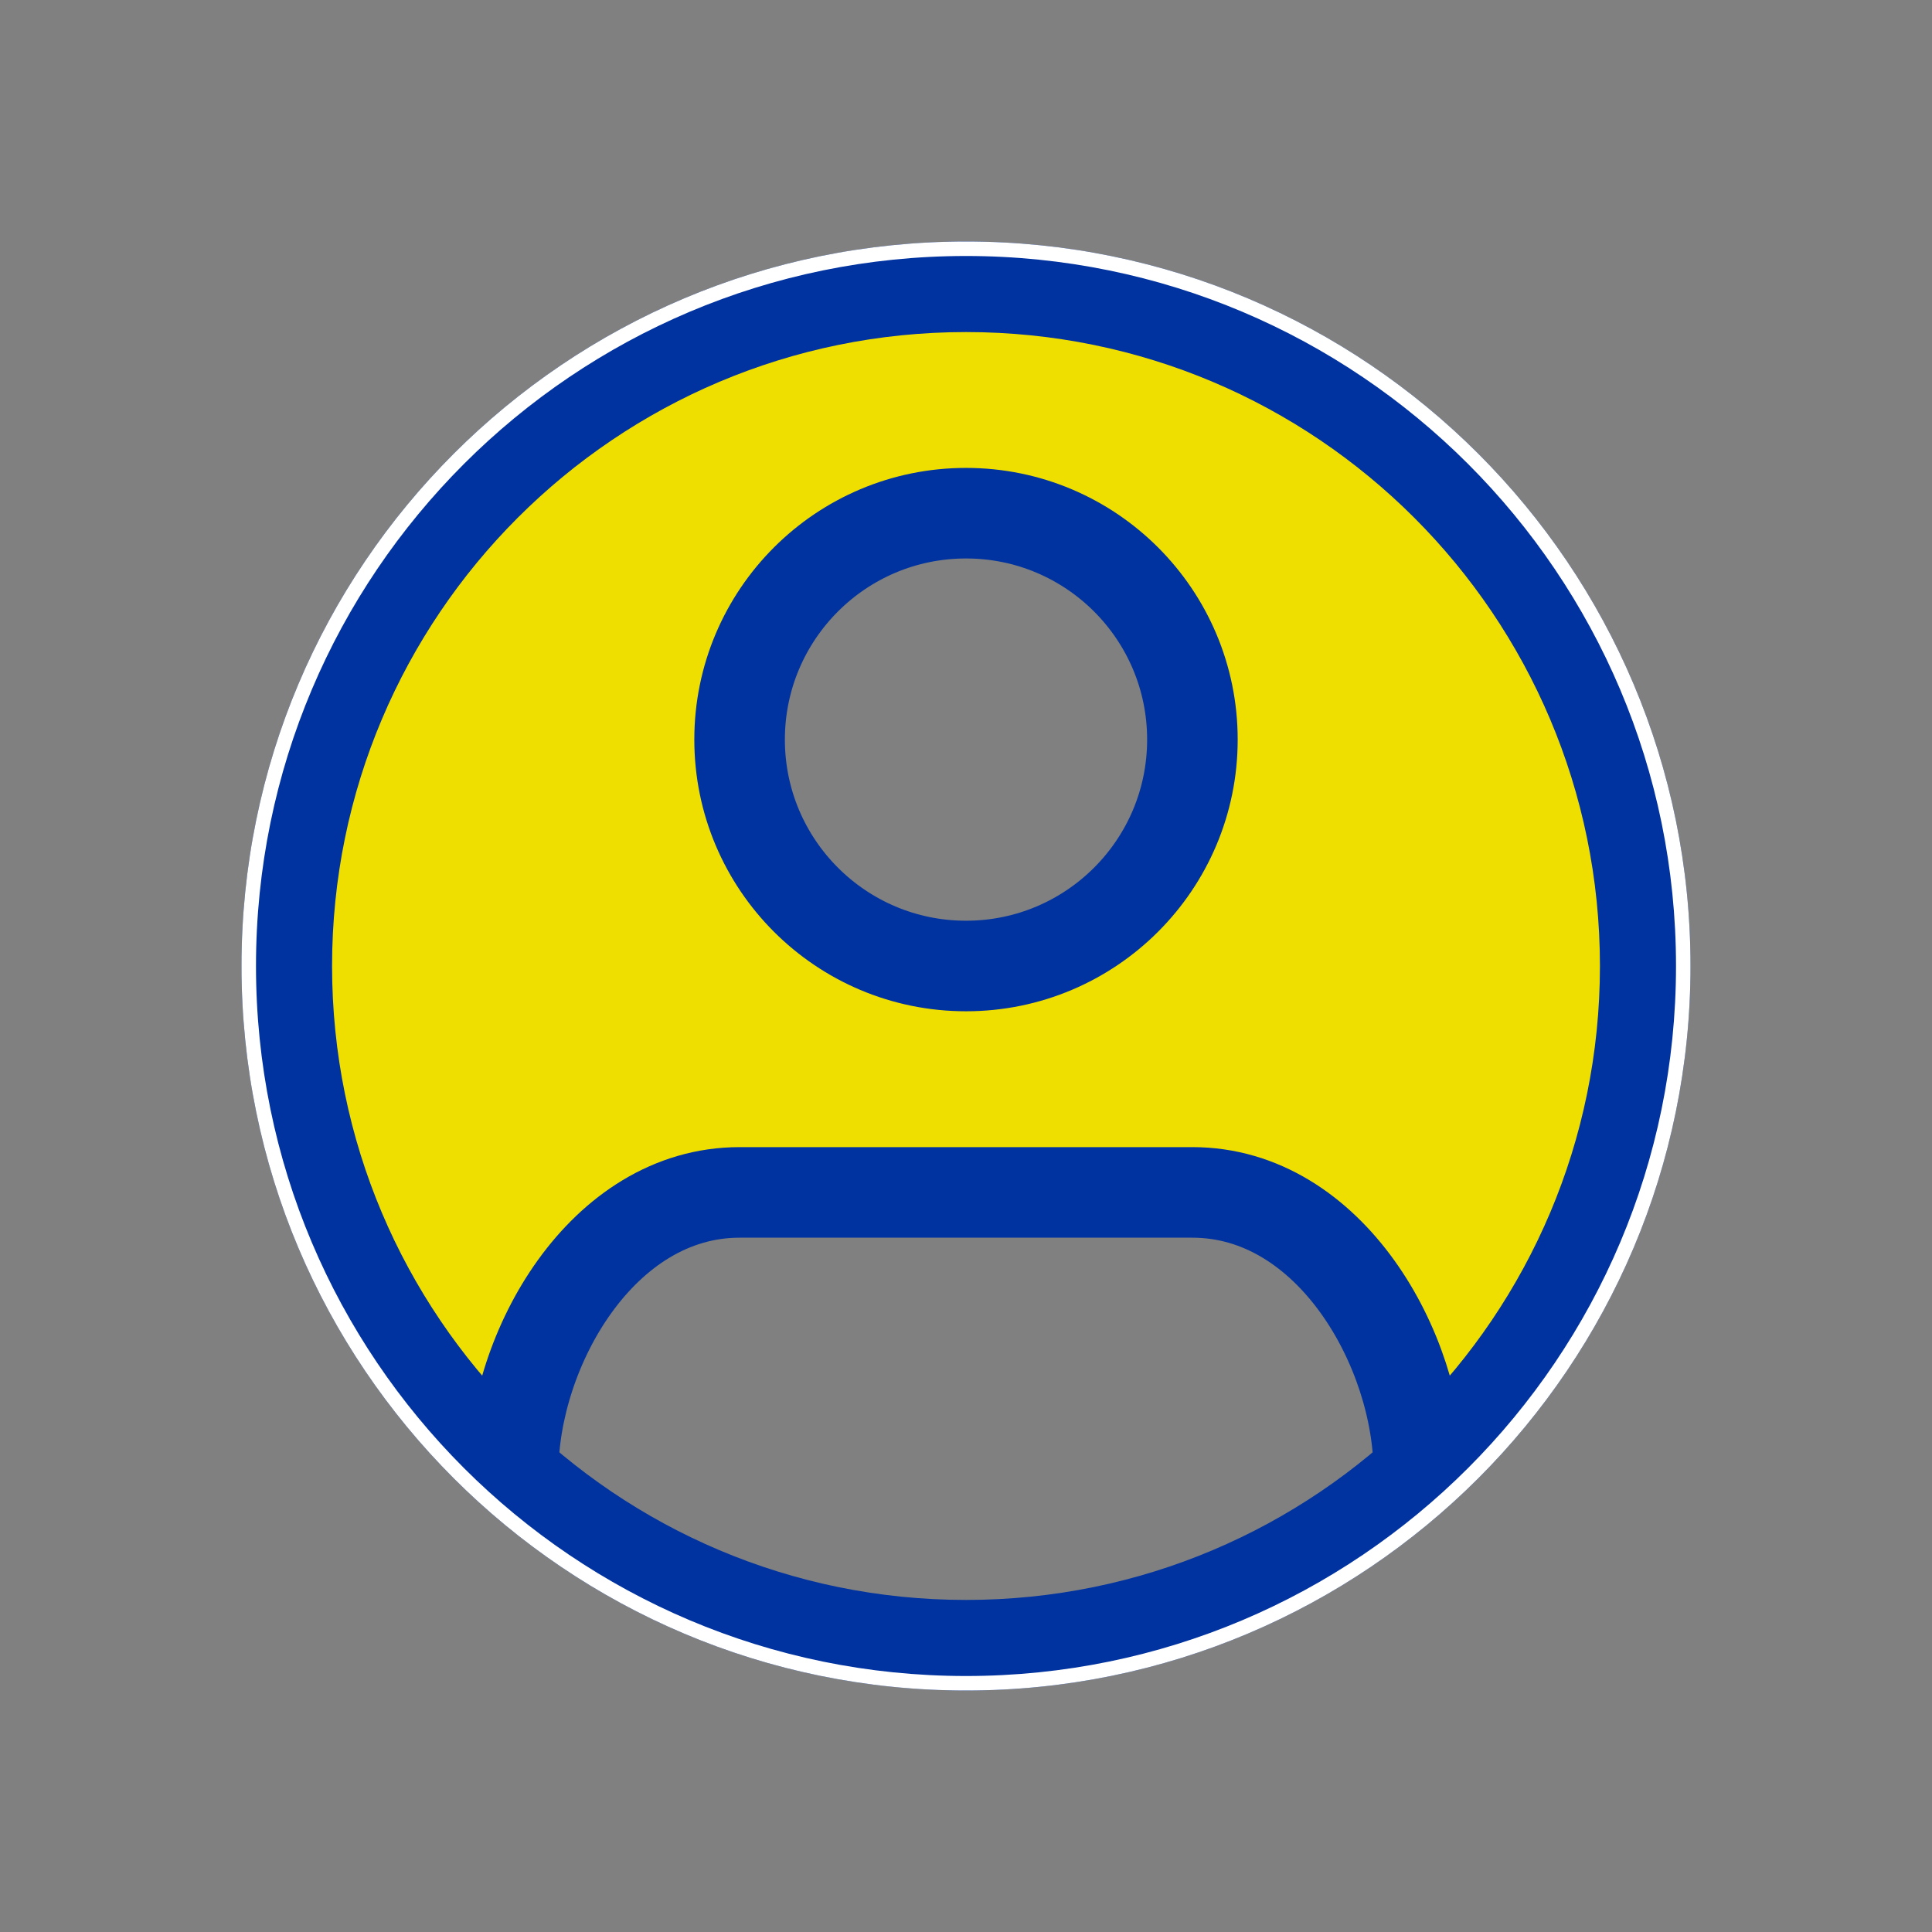
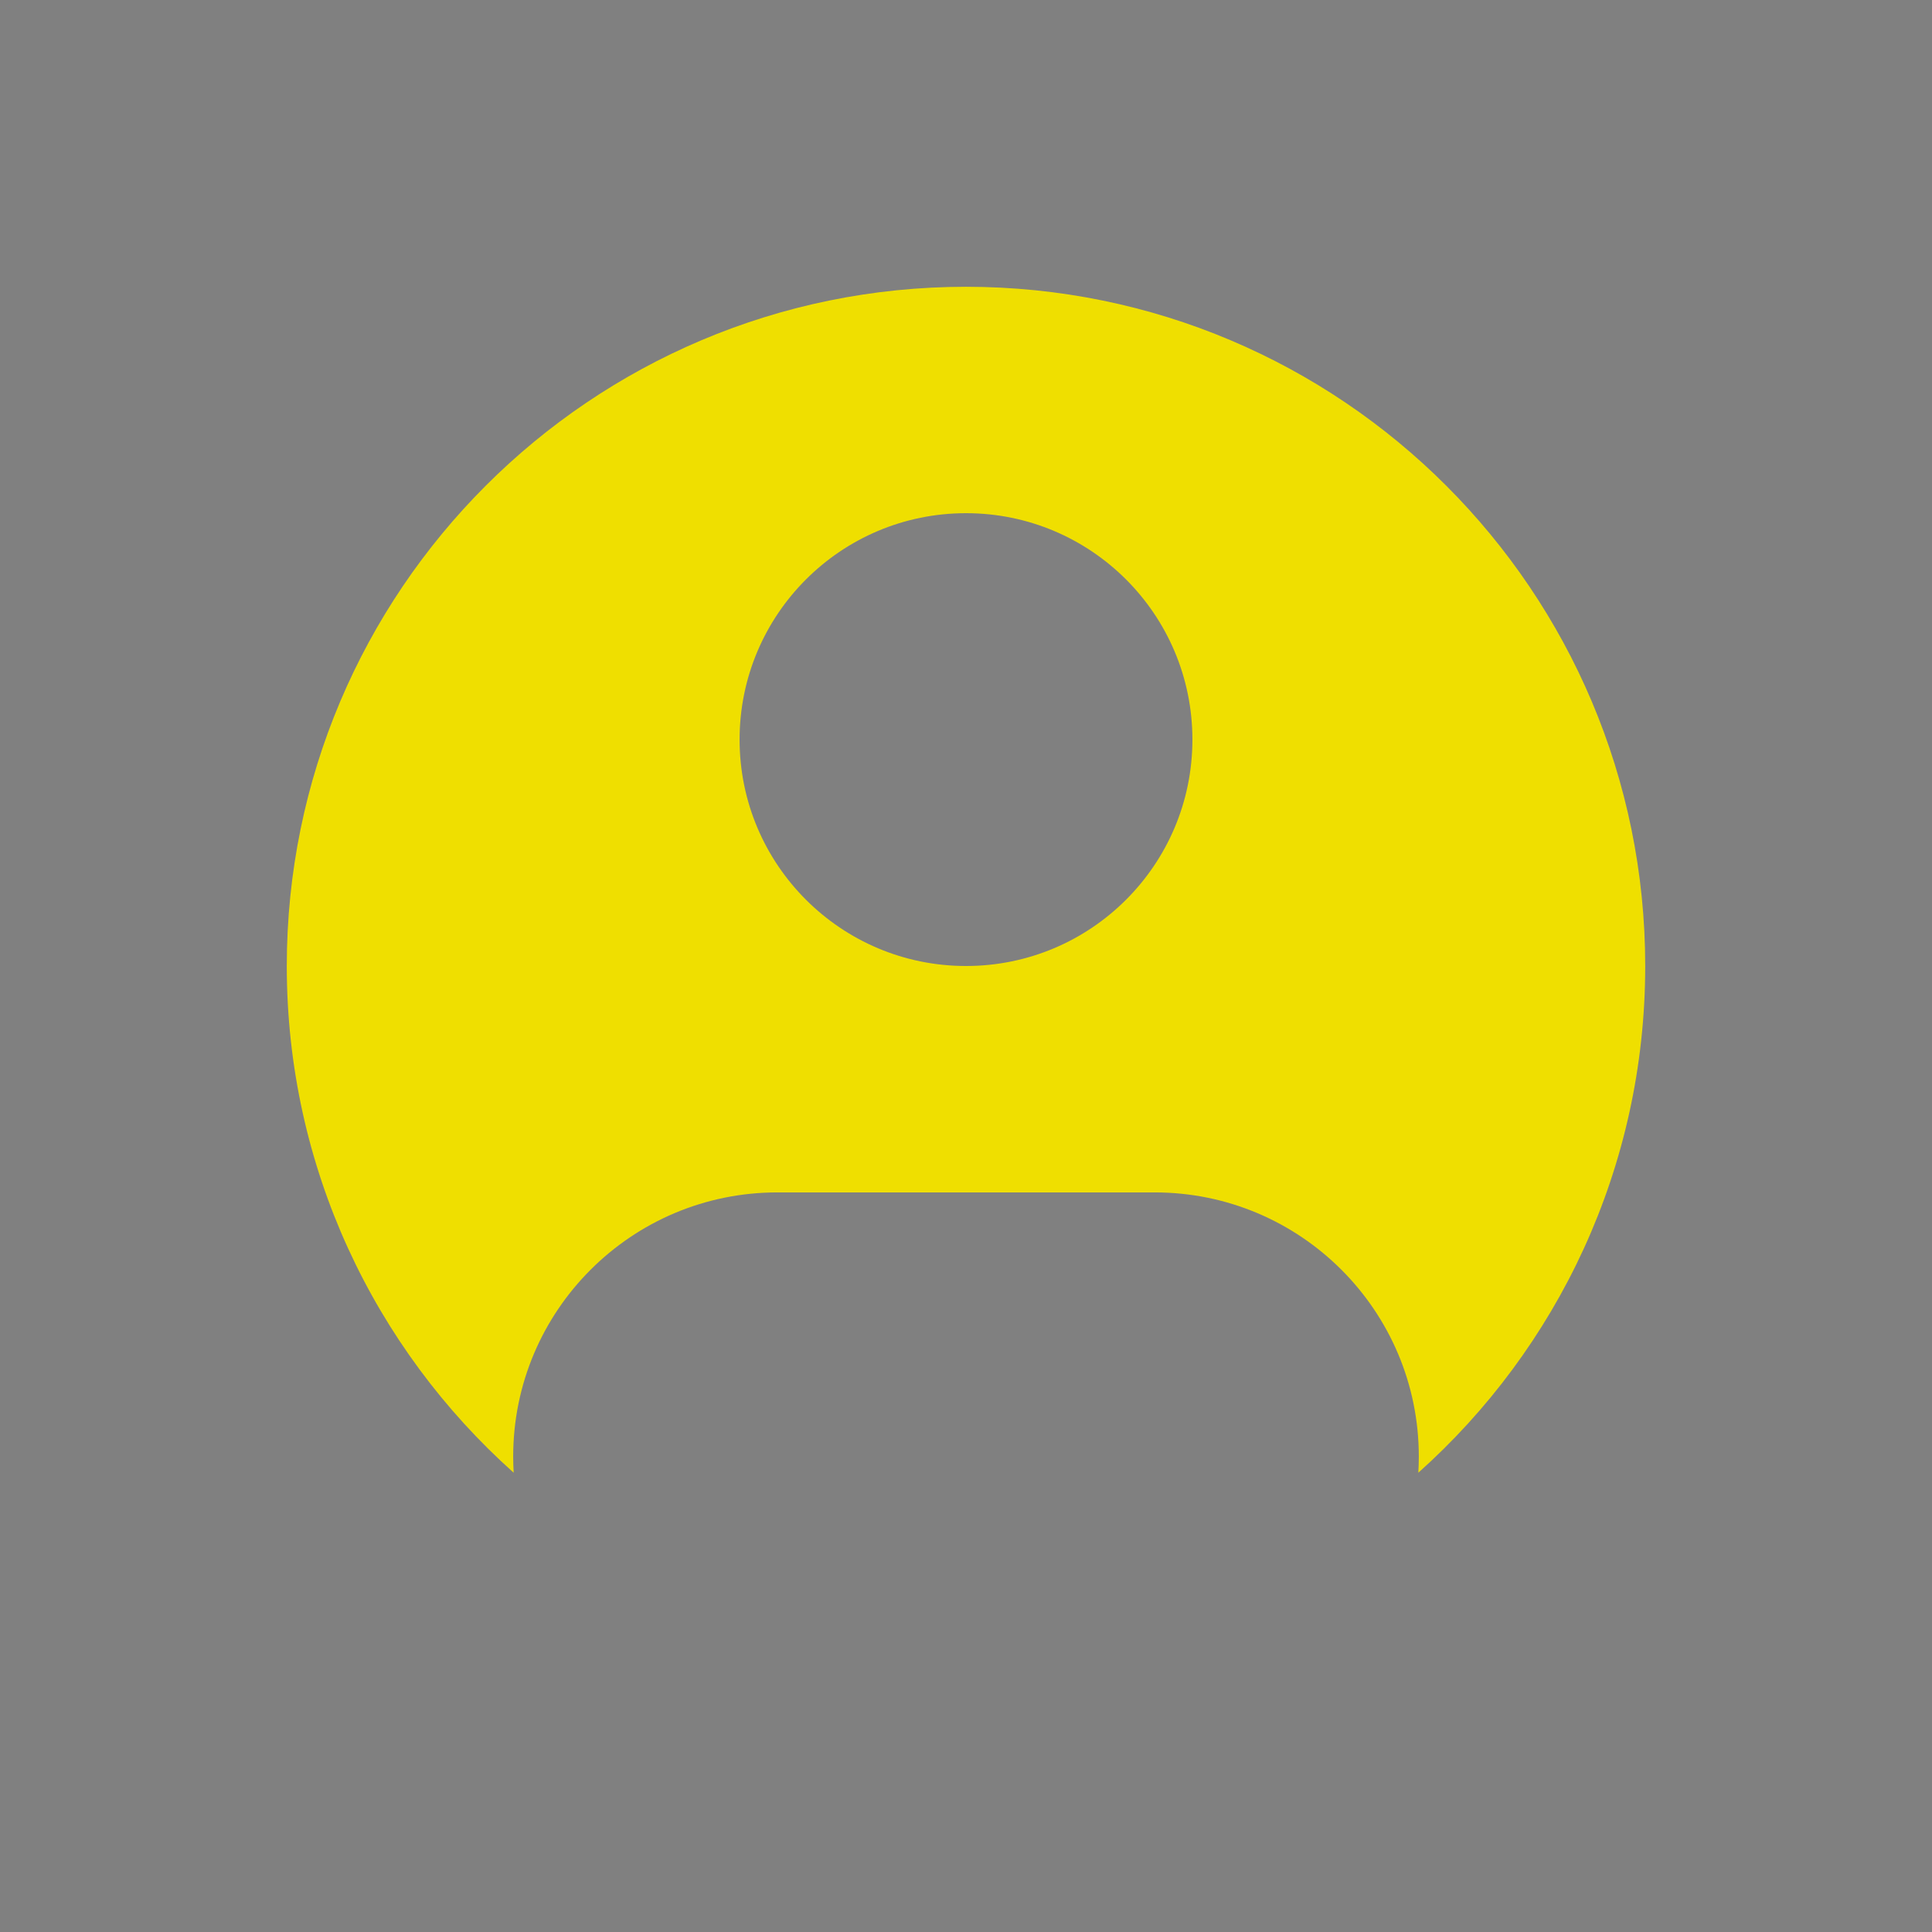
<svg xmlns="http://www.w3.org/2000/svg" width="32" height="32" viewBox="0 0 32 32" fill="none">
  <rect x="0" y="0" width="32" height="32" fill="#808080" stroke="none" />
-   <path d="M16.063 27.25C16.042 27.25 16.021 27.25 16 27.25C15.979 27.25 15.958 27.25 15.937 27.25C15.958 27.229 15.979 27.208 16 27.187C16.021 27.208 16.042 27.229 16.063 27.25Z" fill="#EFDF00" />
  <path fill-rule="evenodd" clip-rule="evenodd" d="M23.492 24.393C23.497 24.304 23.5 24.215 23.5 24.125C23.5 21.709 21.541 19.75 19.125 19.75H12.875C10.459 19.75 8.5 21.709 8.5 24.125C8.5 24.215 8.503 24.304 8.508 24.393C6.202 22.332 4.75 19.336 4.75 16C4.75 9.787 9.787 4.75 16 4.75C22.213 4.75 27.25 9.787 27.25 16C27.25 19.336 25.798 22.332 23.492 24.393ZM16 16C18.071 16 19.75 14.321 19.75 12.25C19.75 10.179 18.071 8.5 16 8.5C13.929 8.5 12.25 10.179 12.25 12.25C12.25 14.321 13.929 16 16 16Z" fill="#EFDF00" />
-   <path d="M23.5 24.385C23.5 22.361 22.035 19.75 19.75 19.75H12.25C9.965 19.75 8.5 22.361 8.5 24.385M4.75 16C4.75 9.787 9.787 4.75 16 4.75C22.213 4.75 27.25 9.787 27.25 16C27.25 22.213 22.213 27.25 16 27.25C9.787 27.25 4.75 22.213 4.75 16ZM19.75 12.25C19.75 14.321 18.071 16 16 16C13.929 16 12.25 14.321 12.25 12.25C12.25 10.179 13.929 8.5 16 8.5C18.071 8.5 19.75 10.179 19.75 12.25Z" stroke="#0033A0" stroke-width="1.5" />
-   <path fill-rule="evenodd" clip-rule="evenodd" d="M16 27.76C22.495 27.76 27.76 22.495 27.76 16C27.76 9.505 22.495 4.24 16 4.24C9.505 4.24 4.24 9.505 4.24 16C4.24 22.495 9.505 27.76 16 27.76ZM16 28C22.627 28 28 22.627 28 16C28 9.373 22.627 4 16 4C9.373 4 4 9.373 4 16C4 22.627 9.373 28 16 28Z" fill="white" />
</svg>